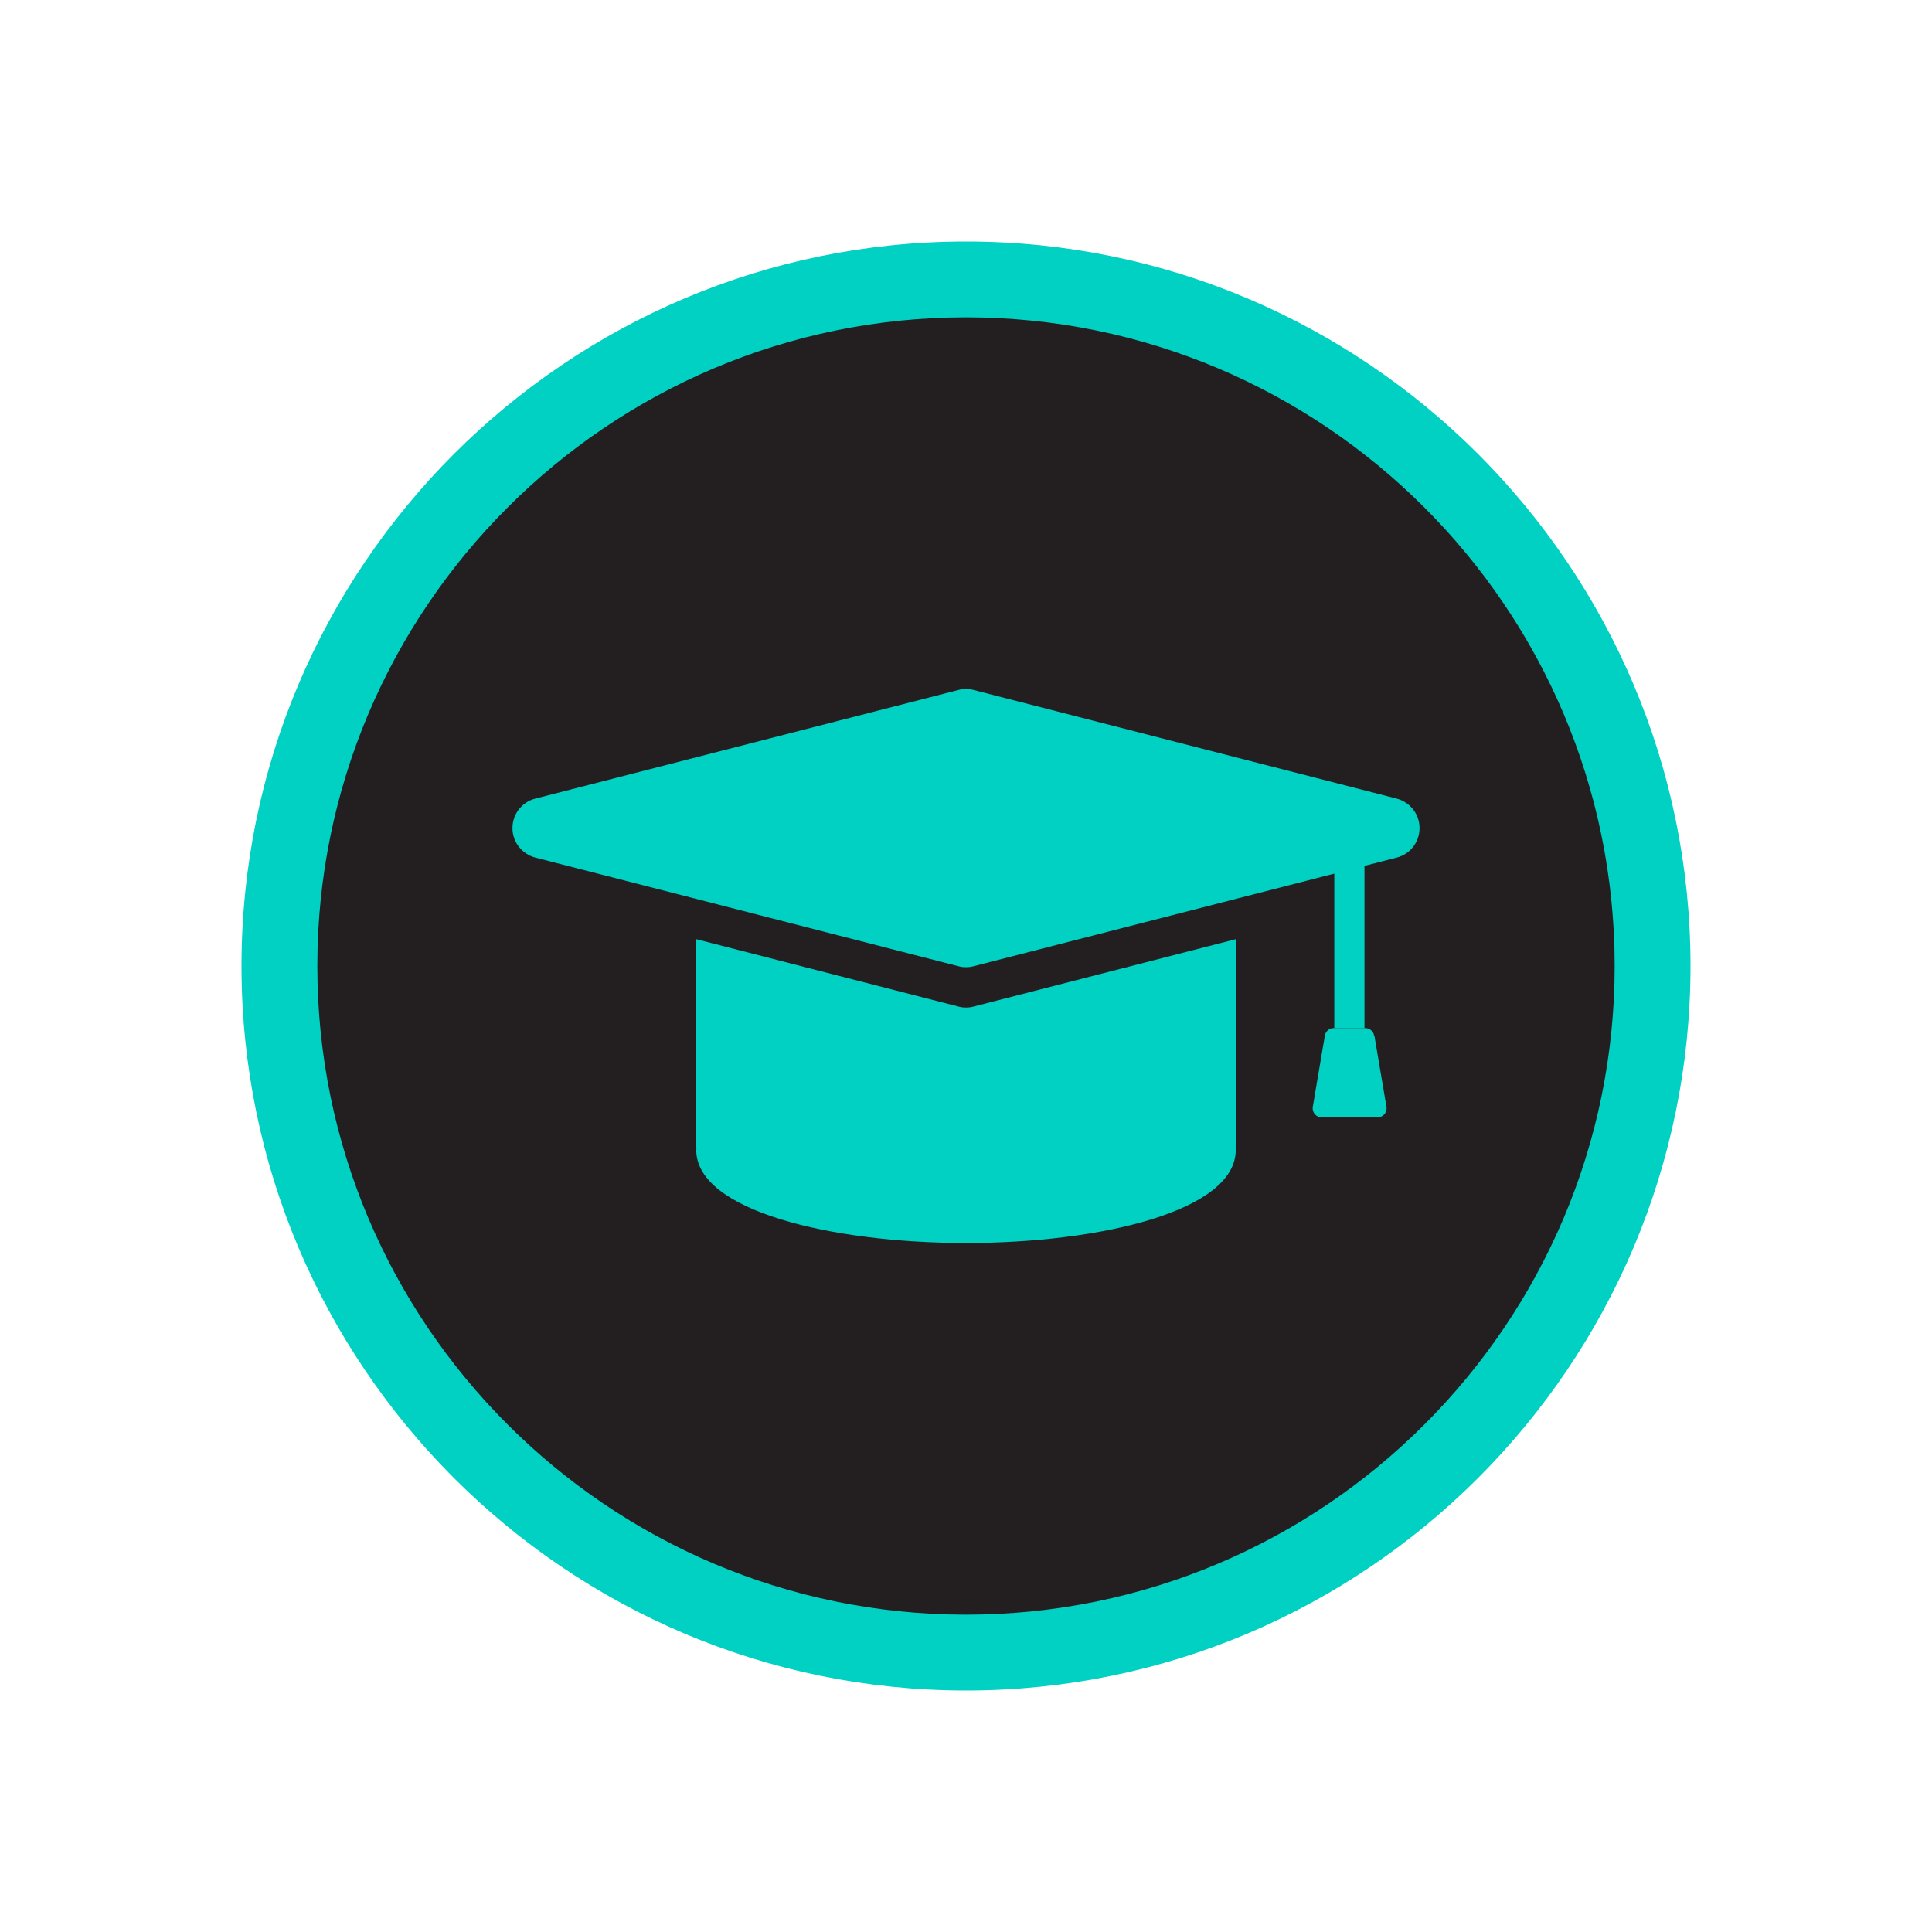
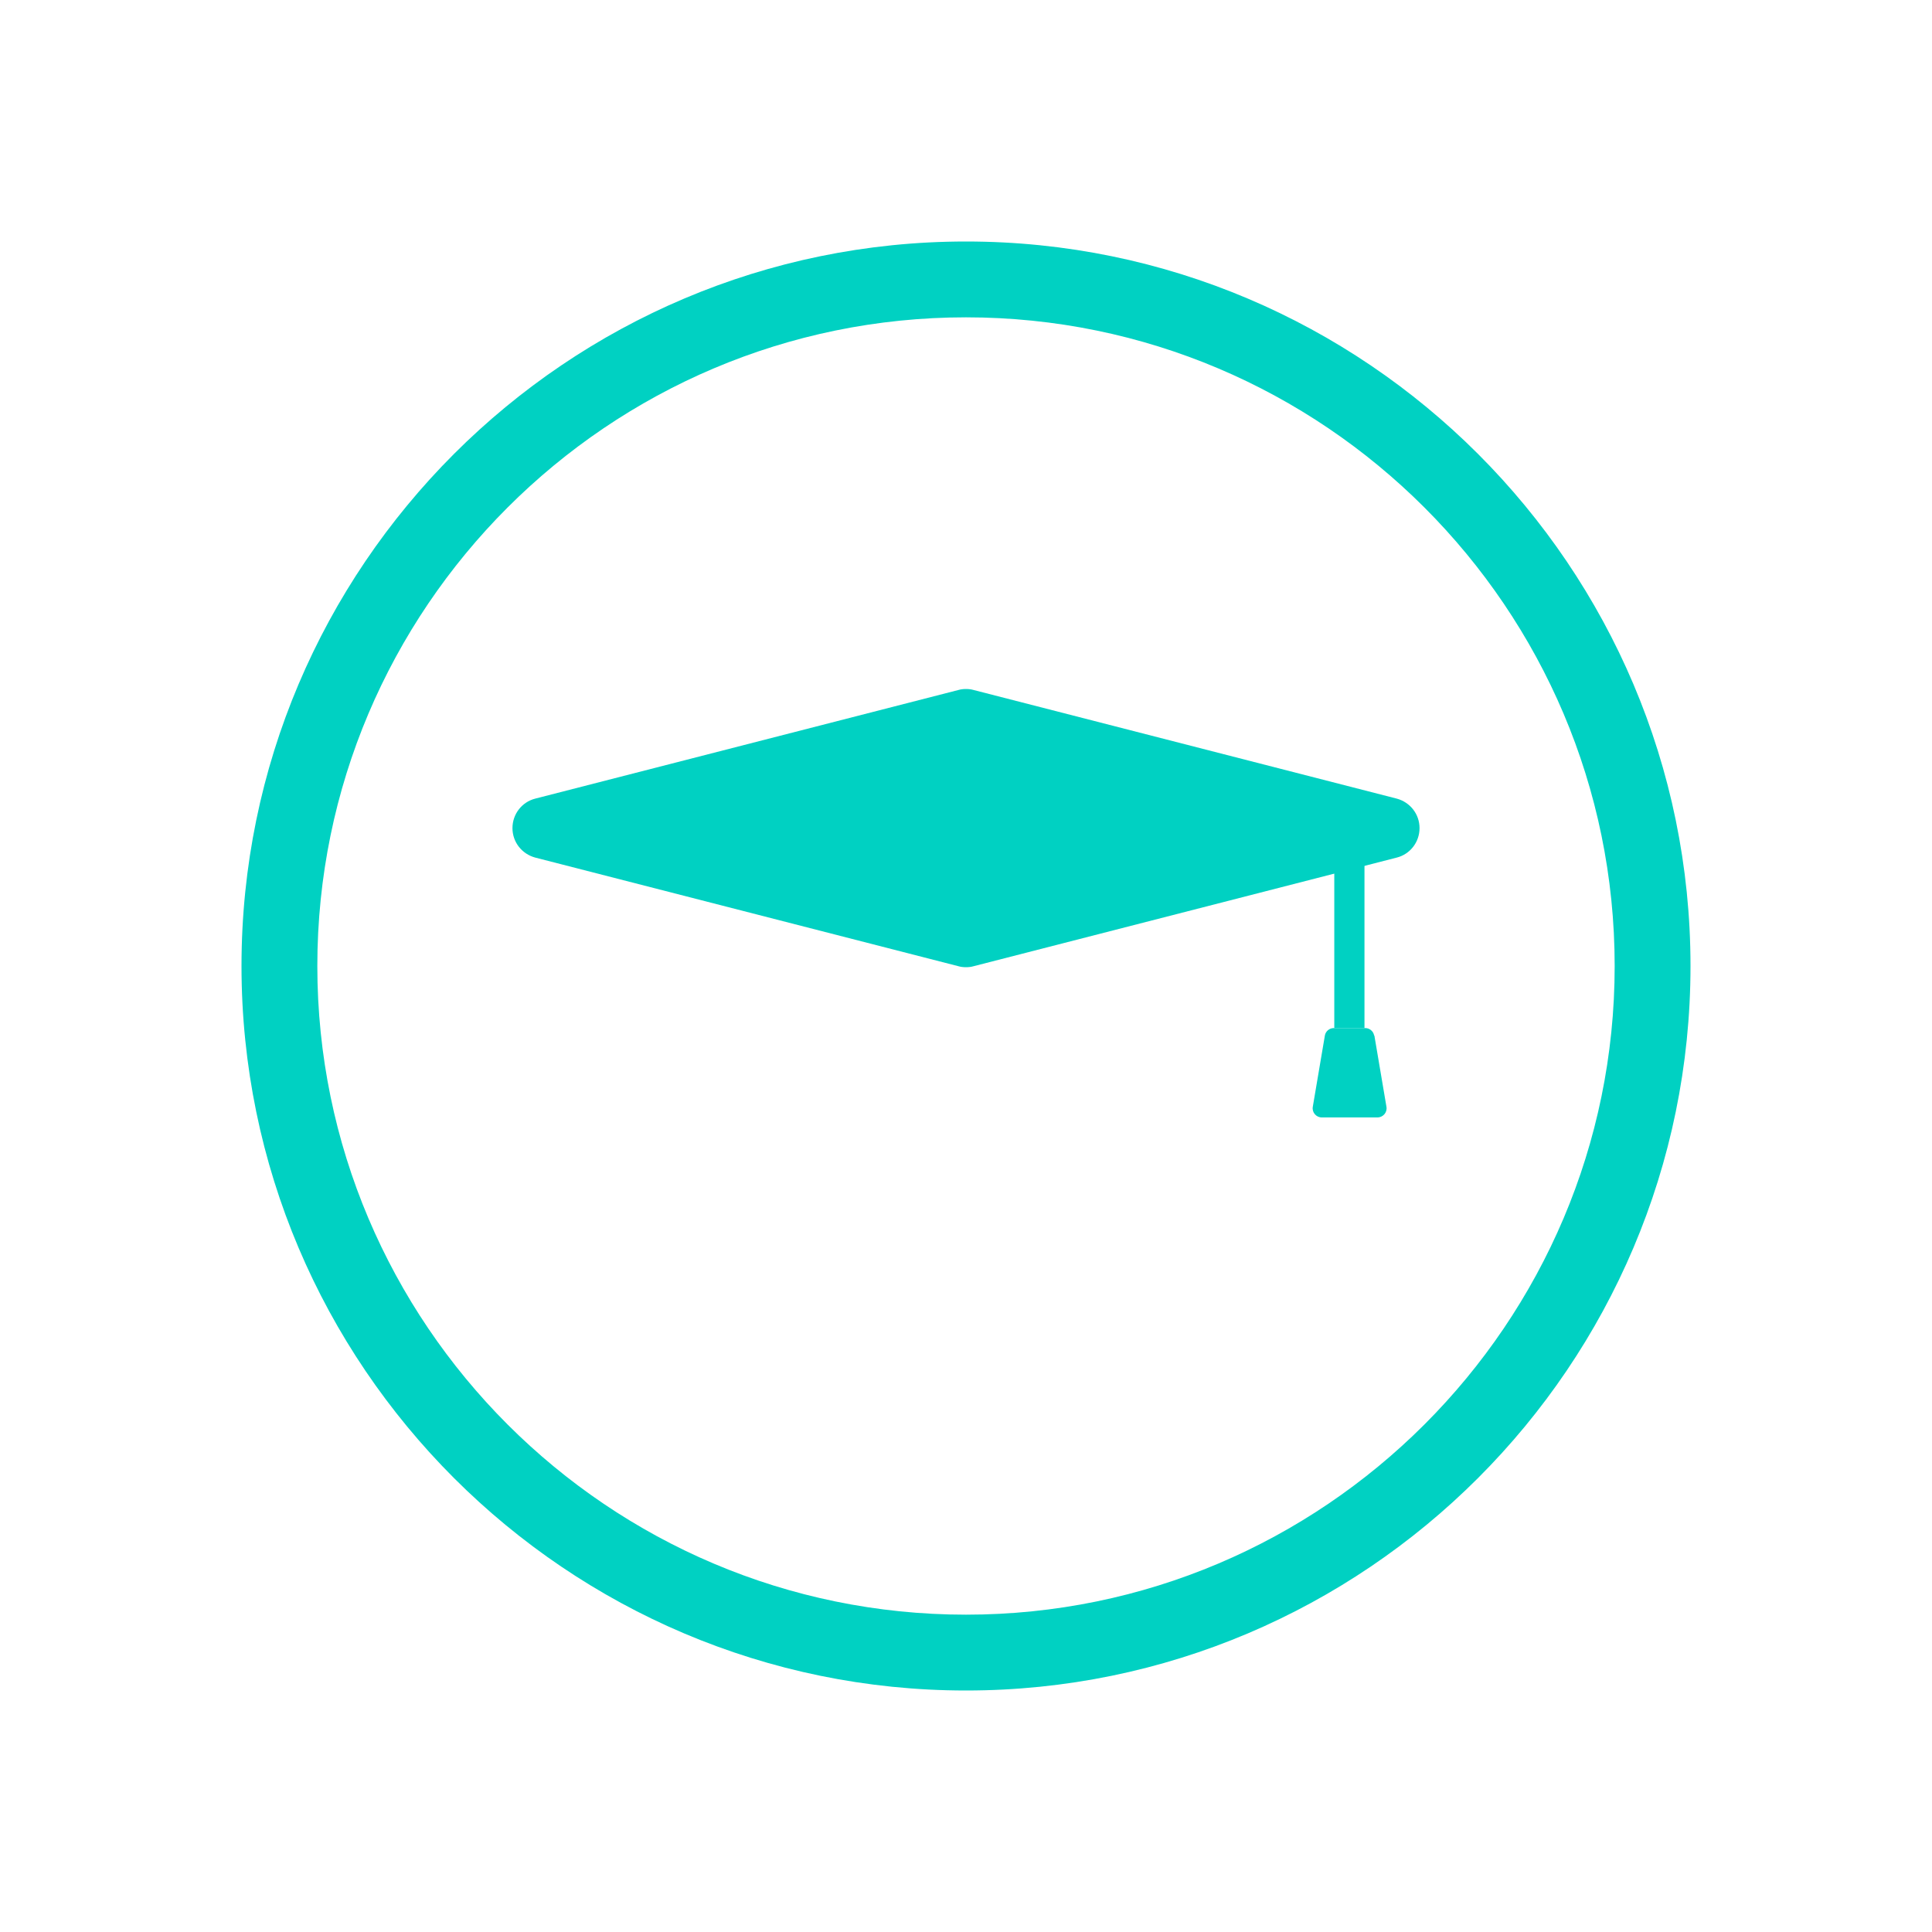
<svg xmlns="http://www.w3.org/2000/svg" id="Layer_1" viewBox="0 0 80 80">
  <defs>
    <style>.cls-1{fill:#00d1c2;}.cls-2{fill:#231f20;}</style>
  </defs>
-   <path class="cls-2" d="m40,68.43c15.7,0,28.43-12.73,28.43-28.43s-12.73-28.43-28.43-28.43-28.43,12.73-28.43,28.43,12.73,28.43,28.43,28.43" />
  <path class="cls-1" d="m40,70c-16.54,0-30-13.46-30-30s13.46-30,30-30,30,13.46,30,30-13.46,30-30,30Zm0-56.86c-14.81,0-26.86,12.05-26.86,26.86s12.05,26.86,26.86,26.86,26.86-12.05,26.86-26.86-12.05-26.86-26.86-26.86Z" />
  <g>
-     <path class="cls-1" d="m40,41.72c-.1,0-.21-.01-.31-.04l-10.86-2.79v8.66h.01s-.01.05-.01.07c0,2.52,5.62,3.85,11.17,3.85s11.17-1.32,11.17-3.85c0-.03,0-.05-.01-.07h.01v-8.66l-10.86,2.79c-.1.03-.21.04-.31.04Z" />
    <path class="cls-1" d="m57.84,33.07l-17.53-4.5c-.1-.03-.21-.04-.31-.04s-.21.01-.31.04l-17.53,4.5c-.55.14-.94.64-.94,1.22s.39,1.07.94,1.22l17.53,4.5c.1.03.21.04.31.04s.21-.01.31-.04l17.53-4.5c.55-.14.94-.64.94-1.22s-.39-1.07-.94-1.22Z" />
    <g>
      <path class="cls-1" d="m56.9,42.88c-.03-.18-.19-.31-.37-.31h-1.3c-.18,0-.34.13-.37.31l-.5,2.95c-.04.23.14.44.37.44h2.31c.23,0,.41-.21.37-.44l-.5-2.95Z" />
      <rect class="cls-1" x="55.25" y="35.68" width="1.25" height="6.89" />
    </g>
  </g>
</svg>